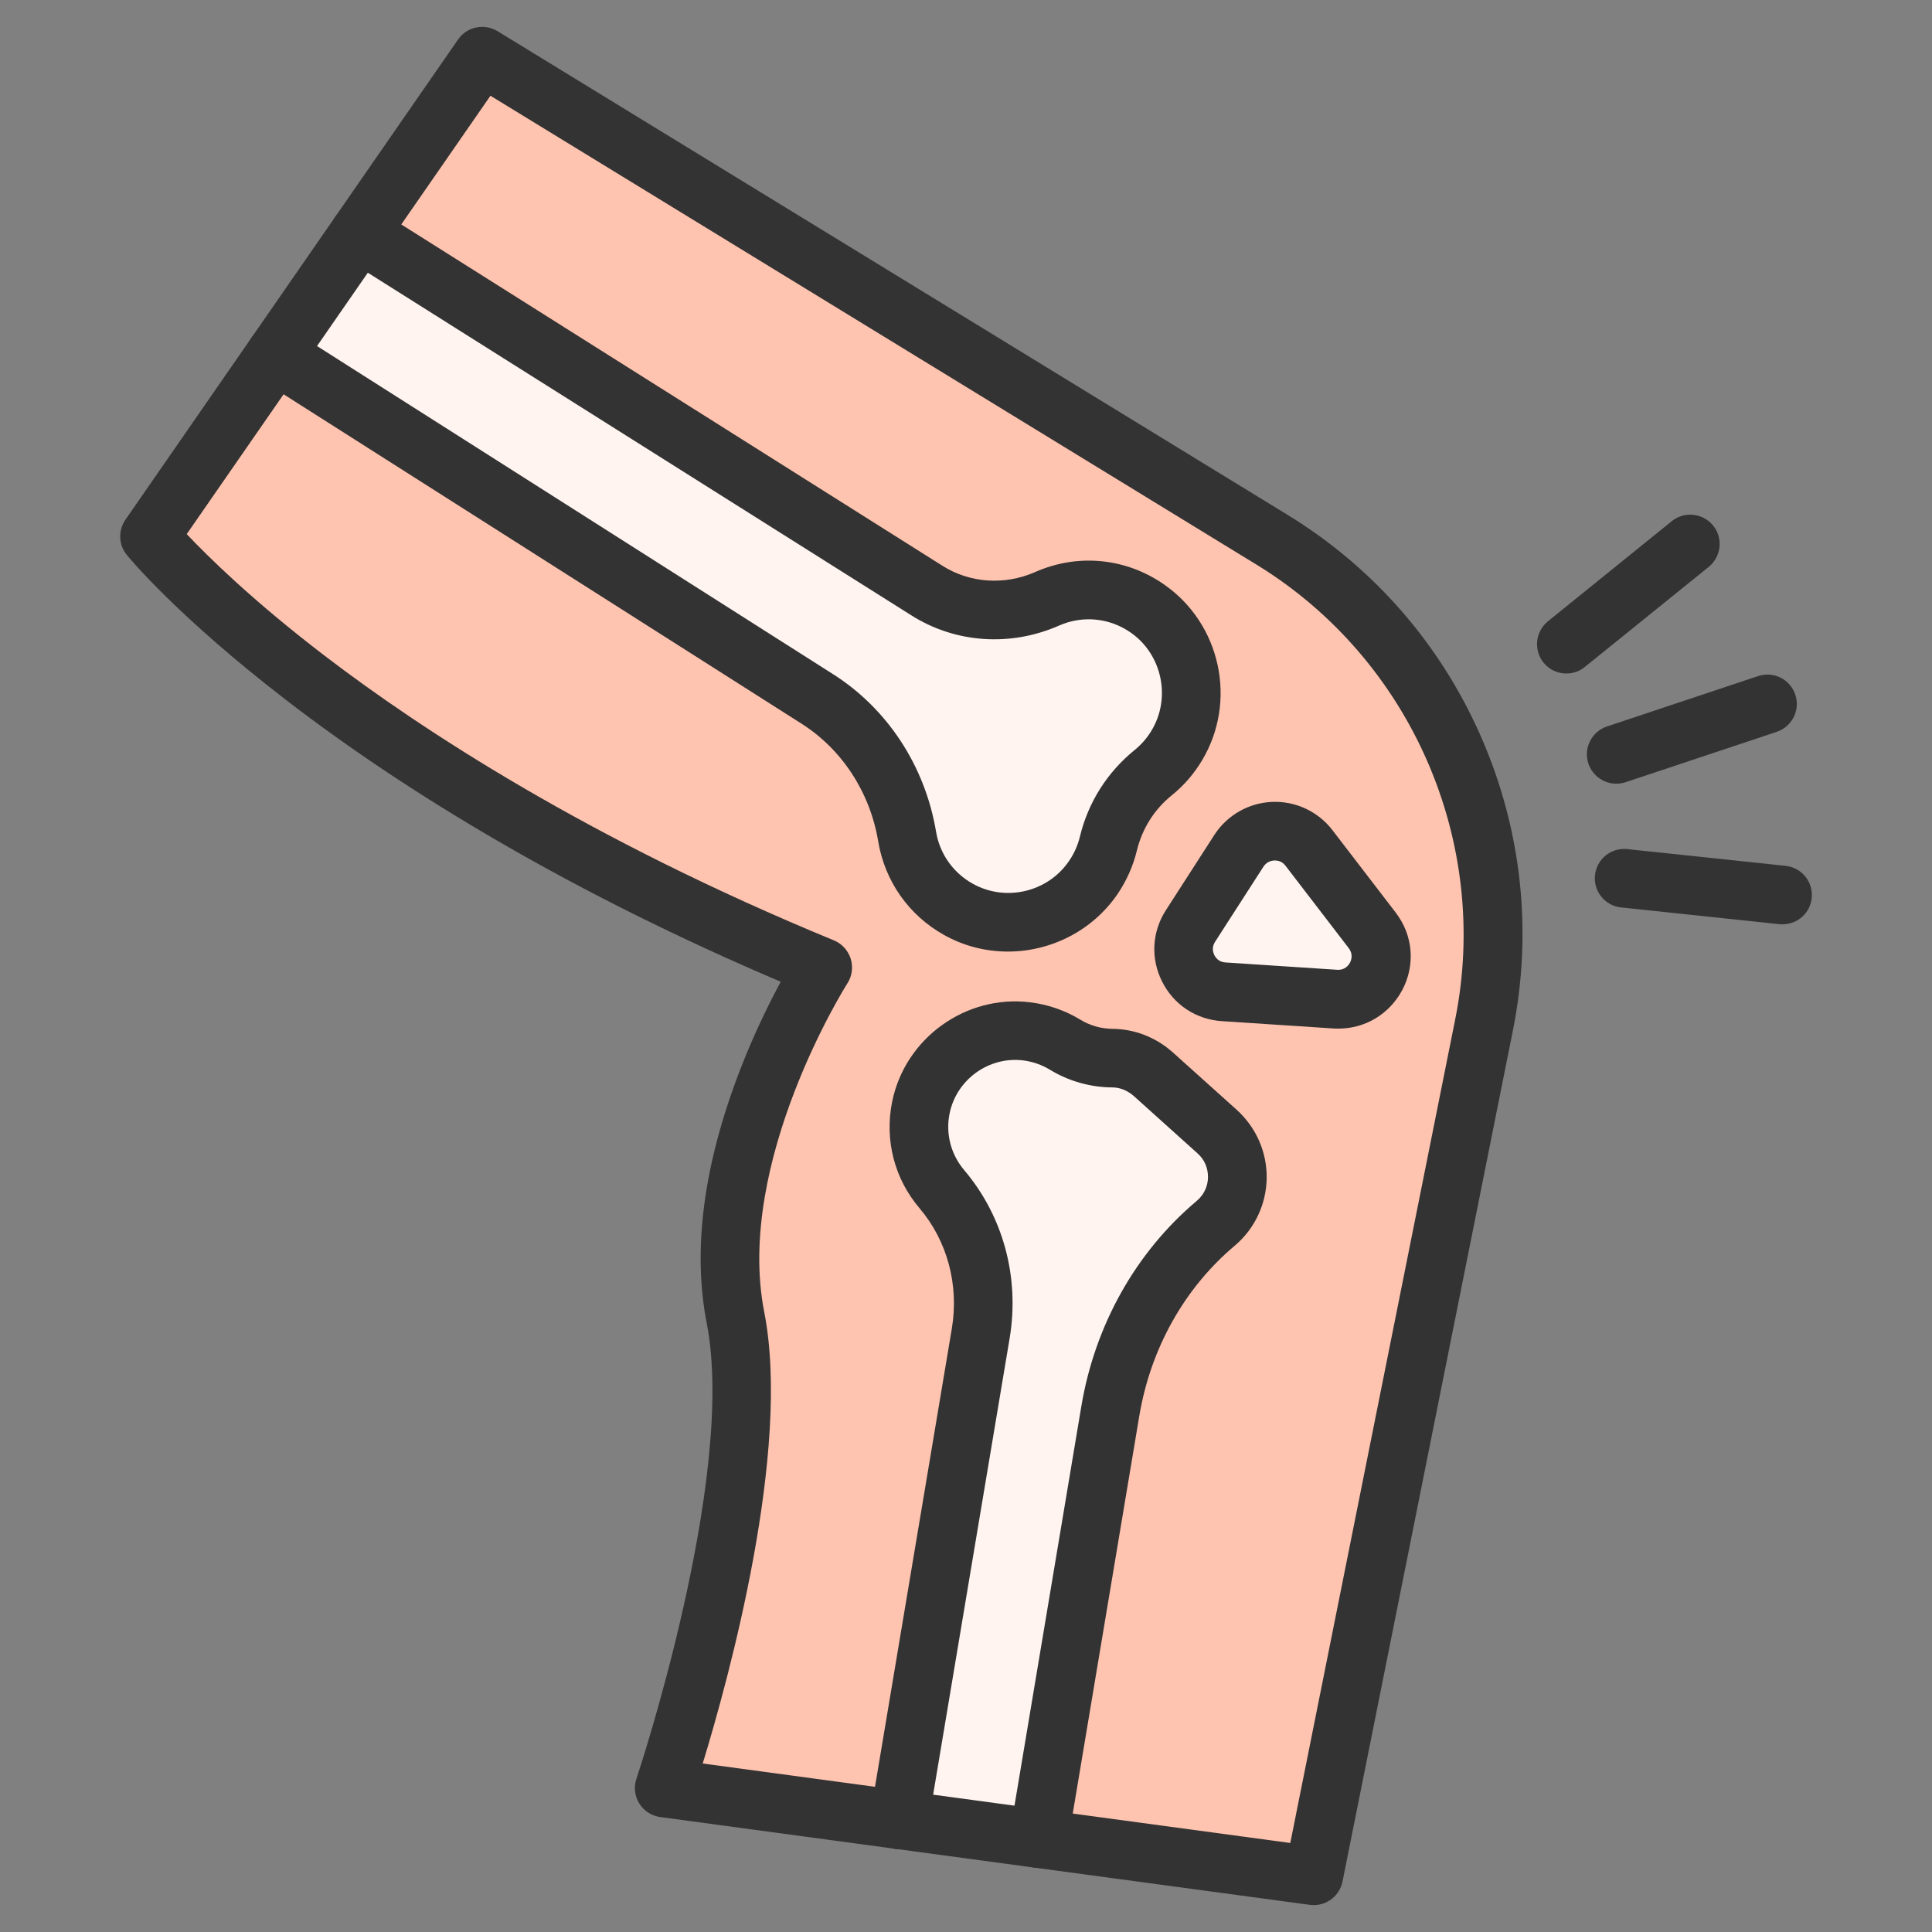
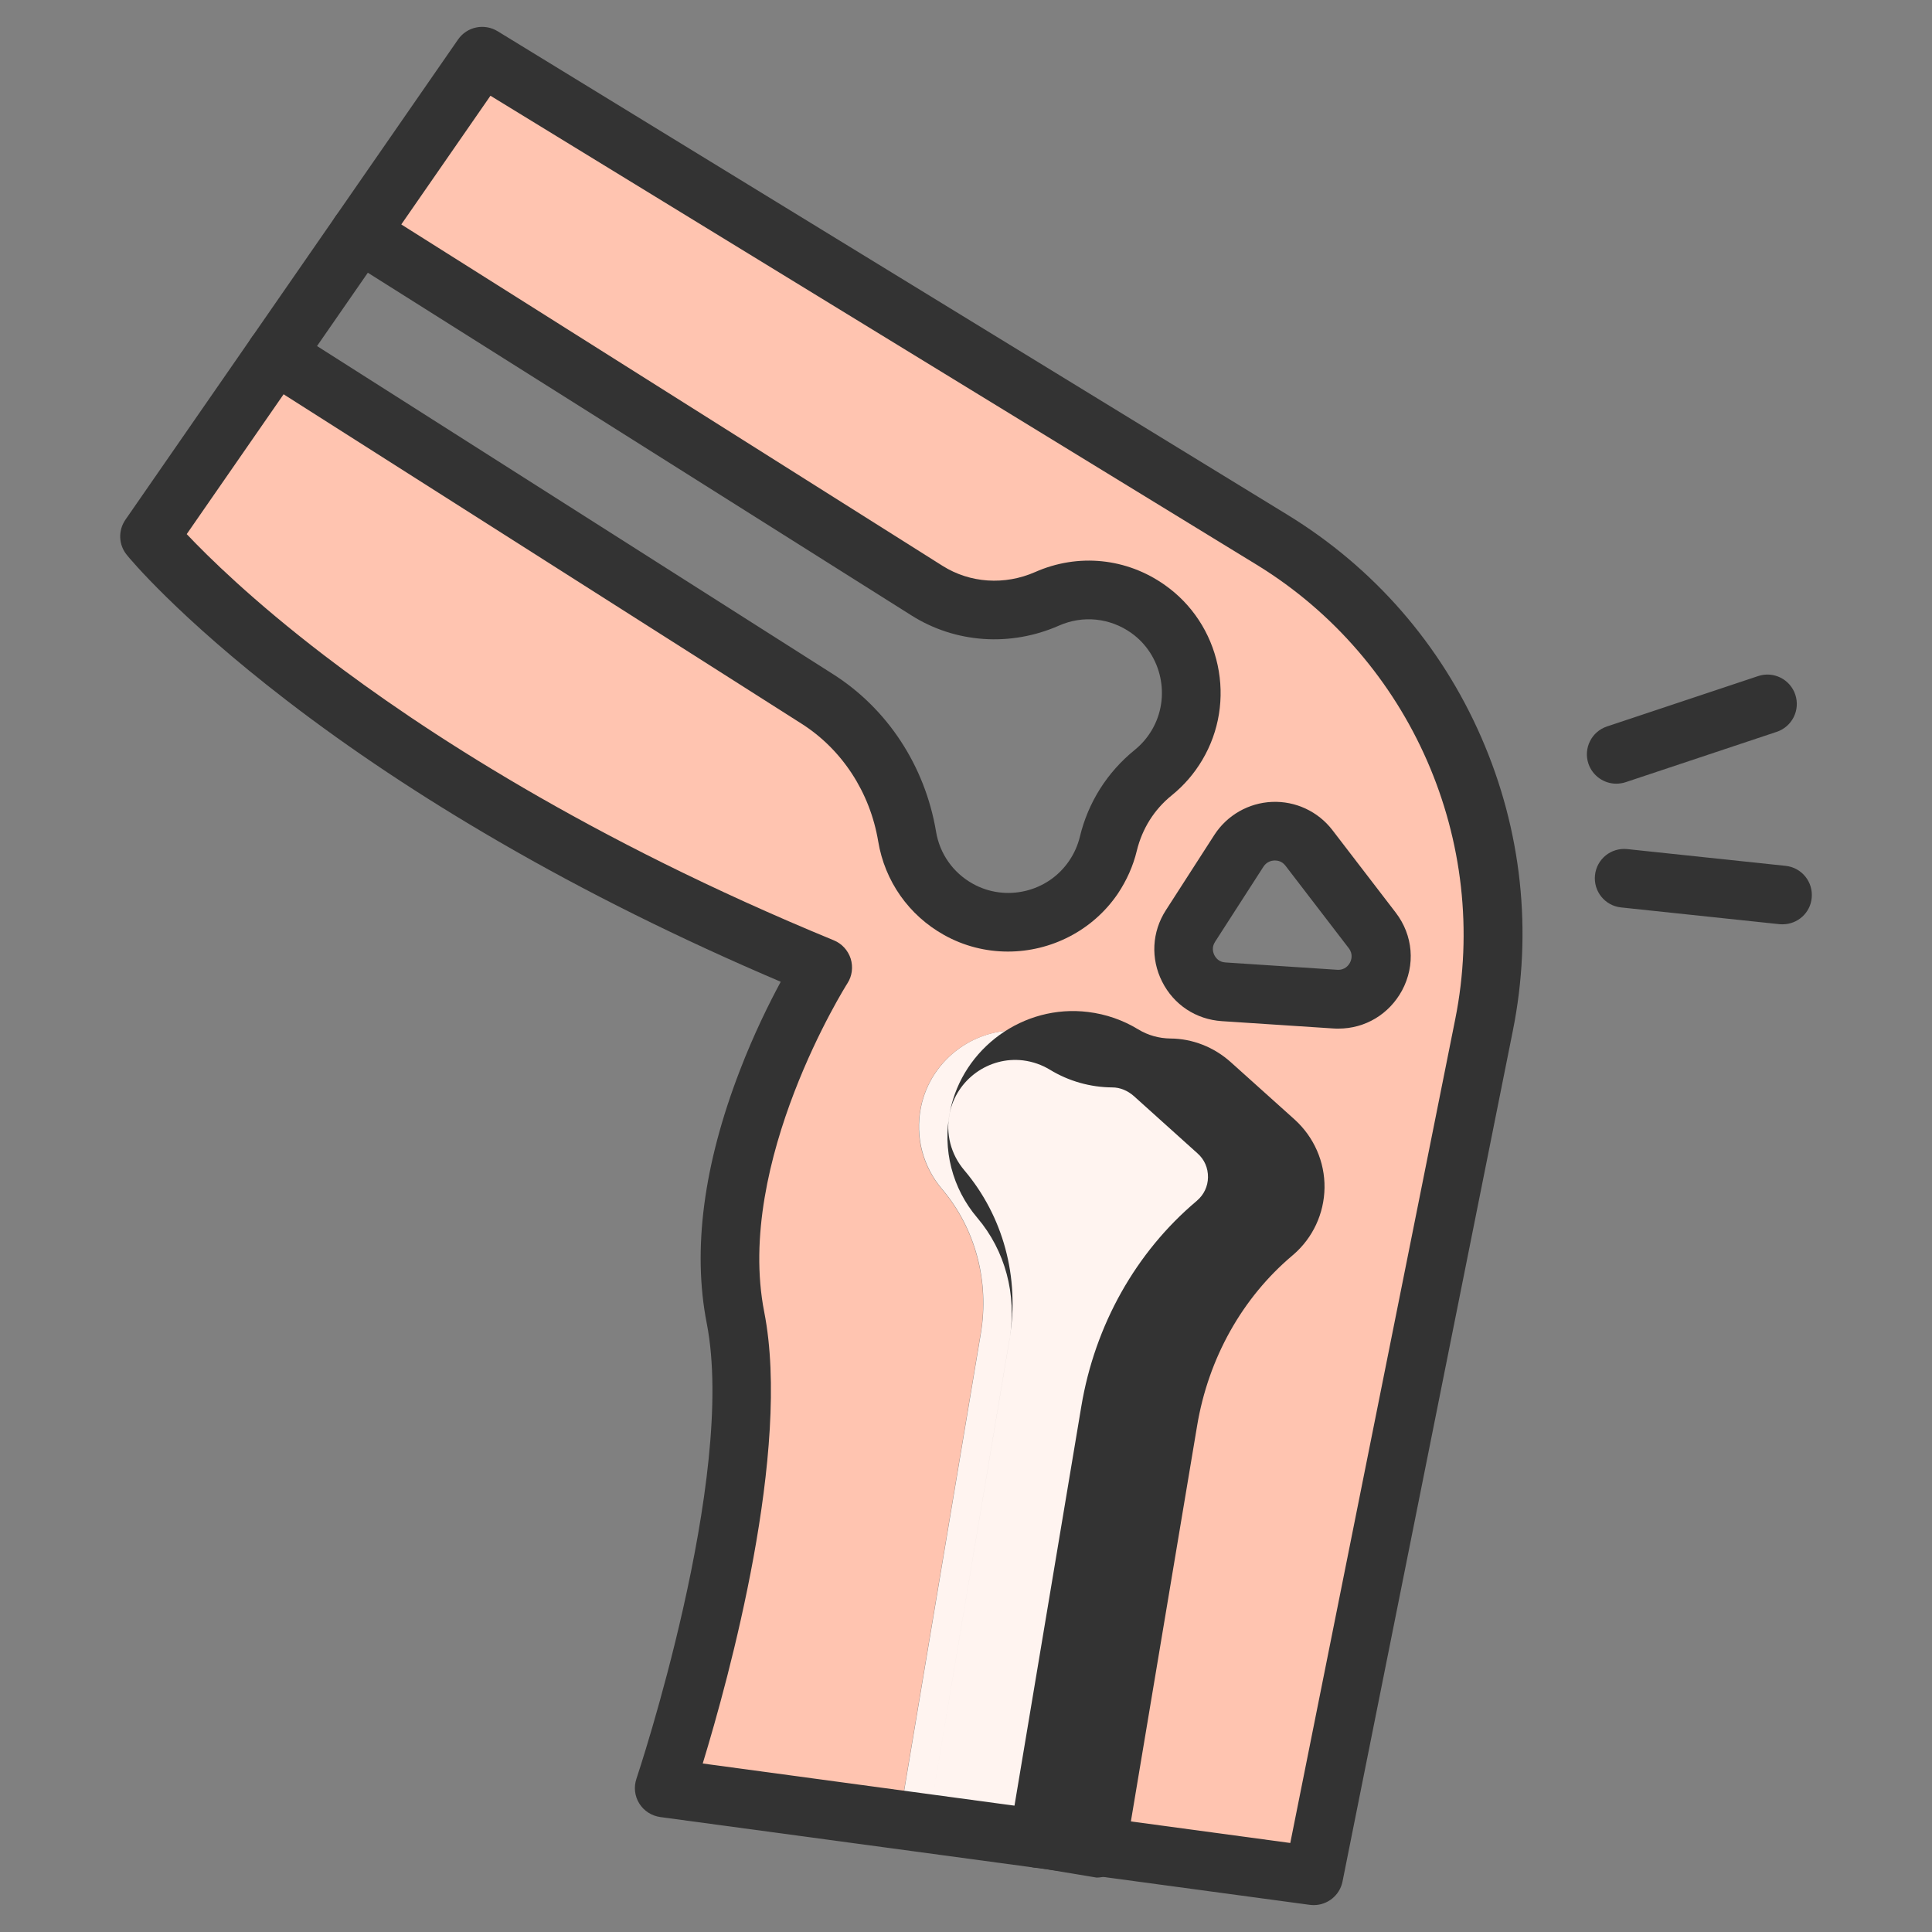
<svg xmlns="http://www.w3.org/2000/svg" id="Layer_1" enable-background="new 0 0 1580 1580" height="512" viewBox="0 0 1580 1580" width="512">
  <rect x="0" y="0" width="1580" height="1580" fill="#808080" stroke="none" />
  <g>
    <g>
      <g id="XMLID_1_">
        <g fill="#fff4f0">
          <path d="m995.3 925.2c22.3 20.1 22.1 55.3-.7 74.7-.1.1-.3.3-.4.4-46.3 39-76.3 94-86.2 153.7l-58.5 349.5-114-15.4 66.7-397.8c7-42.1-4.2-85.5-31.8-118-15.1-17.7-22.2-42-17.2-66.8 8.1-39.9 46-67.2 86.5-62.3 11.6 1.4 22.2 5.2 31.4 10.9 11.8 7.2 25.2 10.9 38.7 11 12.4.1 24.3 5 33.5 13.3z" />
-           <path d="m1122.2 760.9c18.3 23.9 0 58.2-30 56.2l-91.4-6c-26.6-1.7-41.6-31.4-27.2-53.8l39.6-61.5c13.1-20.4 42.4-21.6 57.2-2.4 15.5 20.3 34.6 45.1 51.8 67.5z" />
-           <path d="m938.8 498.1c35.4 25.1 45.8 73.8 23.8 111.2-5.3 8.9-11.9 16.5-19.4 22.6-18.3 14.9-31.2 35.3-36.8 58.2-2.3 9.5-6.3 18.7-12.1 27.3-24.3 36-72.7 47.5-110.6 26.3-23.3-13.1-37.9-35.4-41.9-59.6-7.7-46.4-34-87.6-73.8-112.7l-442.7-281.5 68.8-99.3 463.9 292.6c29.5 18.6 66.2 20.7 98.2 6.6 26.1-11.5 57.4-9.6 82.6 8.3z" />
        </g>
        <path d="m1040.3 441.5c135.3 82.8 204.5 241.2 173.3 396.8l-139.3 695.7-224.9-30.4 58.5-349.5c9.9-59.7 39.9-114.8 86.2-153.7.2-.1.3-.3.4-.4 22.8-19.5 23-54.7.7-74.7l-52.1-46.8c-9.2-8.3-21.1-13.2-33.5-13.3-13.6-.1-26.9-3.8-38.7-11-9.3-5.6-19.9-9.4-31.4-10.9-40.4-4.9-78.4 22.3-86.5 62.3-5.1 24.8 2.1 49 17.2 66.8 27.6 32.5 38.8 75.9 31.8 118l-66.7 397.8-192.2-26s84.5-250.6 58.3-384.6 71.4-286.3 71.4-286.3c-396.2-163.2-550.6-352.5-550.6-352.5l103.2-148.9 442.6 281.5c39.8 25.1 66 66.3 73.8 112.7 4 24.2 18.5 46.5 41.9 59.6 37.9 21.2 86.3 9.7 110.6-26.3 5.8-8.6 9.8-17.8 12.1-27.3 5.6-23 18.4-43.4 36.8-58.2 7.6-6.1 14.2-13.7 19.4-22.6 22.1-37.4 11.7-86.1-23.8-111.2-25.3-17.9-56.6-19.8-82.6-8.3-31.9 14.1-68.7 12-98.2-6.6l-463.8-292.7 100.1-144.5zm51.8 375.6c30 2 48.4-32.4 30-56.2-17.2-22.4-36.2-47.2-51.8-67.5-14.8-19.2-44.1-18-57.2 2.4l-39.6 61.5c-14.4 22.4.6 52.1 27.2 53.9z" fill="#ffc4b0" />
      </g>
    </g>
    <g>
      <g>
        <g>
          <g>
            <g>
              <path d="m824.3 778.2c-17.9 0-35.9-4.4-52.3-13.6-28.8-16.1-48.4-44-53.8-76.5-6.7-40.2-29.6-75.3-62.9-96.4l-442.8-281.6c-11.2-7.1-14.5-22-7.4-33.1 7.1-11.2 22-14.5 33.1-7.4l442.7 281.5c44.8 28.3 75.6 75.3 84.6 129 3 18.1 13.9 33.6 30 42.6 27 15.1 61.6 6.9 78.9-18.8 4.1-6 7-12.6 8.7-19.5 6.8-28.3 22.4-52.9 45-71.2 5.5-4.5 10.2-9.9 13.9-16.2 15.7-26.6 8.3-61.5-16.9-79.4-17.4-12.3-39.5-14.6-59-6-39.7 17.5-84.8 14.4-120.7-8.3l-464-292.5c-11.2-7.1-14.6-21.9-7.5-33.1s21.9-14.6 33.1-7.5l463.9 292.6c22.4 14.1 50.7 16 75.7 5 35.1-15.5 74.8-11.5 106.1 10.7 22.1 15.6 37.4 38.9 43.1 65.5s1.3 54.1-12.5 77.4c-6.6 11.2-15 20.9-25 29-14.4 11.6-24.2 27.3-28.6 45.3-3 12.5-8.3 24.3-15.5 35.1-20.7 30.5-55 47.4-89.9 47.4z" fill="#333" />
            </g>
          </g>
          <g>
            <g>
-               <path d="m849.5 1527.6c-1.3 0-2.7-.1-4-.3-13.1-2.2-21.9-14.6-19.7-27.6l58.5-349.5c11.1-66.5 44.6-126.2 94.4-168.1l.3-.3c5.6-4.8 8.8-11.6 8.9-19 .1-7.6-2.9-14.6-8.6-19.6l-52-46.8c-5.1-4.5-11.3-7.1-17.6-7.1-18-.1-35.7-5.1-51.1-14.5-6.6-4-14-6.6-21.9-7.6-28-3.4-54.4 15.6-60.1 43.3-3.4 16.6 1 33.5 11.9 46.4 31.9 37.6 45.5 87.7 37.2 137.5l-66.7 397.9c-2.2 13.1-14.6 21.9-27.6 19.7-13.1-2.2-21.9-14.6-19.7-27.6l66.7-397.8c6-35.8-3.7-71.8-26.4-98.5-20.6-24.2-28.7-55.9-22.4-87.1 10.6-52 60.2-87.8 112.9-81.3 14.7 1.8 28.5 6.6 41 14.2 8 4.9 17.1 7.4 26.4 7.5 18 .1 35.6 7 49.4 19.4l52.1 46.8c15.8 14.3 24.8 34.6 24.5 55.9-.3 21.1-9.6 41-25.5 54.7-.2.2-.4.4-.6.5l.1-.1c-.1.1-.2.1-.2.2-41.1 34.6-68.8 84.1-78 139.3l-58.5 349.5c-2 11.7-12.2 20-23.7 20zm128.9-545.3c-.1 0-.1 0 0 0zm0-.1c0 .1 0 .1 0 0z" fill="#333" />
+               <path d="m849.5 1527.6c-1.3 0-2.7-.1-4-.3-13.1-2.2-21.9-14.6-19.7-27.6l58.5-349.5c11.1-66.5 44.6-126.2 94.4-168.1l.3-.3c5.6-4.8 8.8-11.6 8.9-19 .1-7.6-2.9-14.6-8.6-19.6l-52-46.8c-5.1-4.5-11.3-7.1-17.6-7.1-18-.1-35.7-5.1-51.1-14.5-6.6-4-14-6.6-21.9-7.6-28-3.4-54.4 15.6-60.1 43.3-3.4 16.6 1 33.5 11.9 46.4 31.9 37.6 45.5 87.7 37.2 137.5l-66.7 397.9l66.7-397.8c6-35.8-3.7-71.8-26.4-98.5-20.6-24.2-28.7-55.9-22.4-87.1 10.6-52 60.2-87.8 112.9-81.3 14.7 1.8 28.5 6.6 41 14.2 8 4.9 17.1 7.4 26.4 7.5 18 .1 35.6 7 49.4 19.4l52.1 46.8c15.8 14.3 24.8 34.6 24.5 55.9-.3 21.1-9.6 41-25.5 54.7-.2.2-.4.4-.6.5l.1-.1c-.1.1-.2.1-.2.2-41.1 34.6-68.8 84.1-78 139.3l-58.5 349.5c-2 11.7-12.2 20-23.7 20zm128.9-545.3c-.1 0-.1 0 0 0zm0-.1c0 .1 0 .1 0 0z" fill="#333" />
            </g>
          </g>
          <g>
            <path d="m1094.6 841.2c-1.3 0-2.7 0-4-.1l-91.4-6c-21.1-1.4-39.3-13.4-48.8-32.3-9.5-18.8-8.4-40.7 3.1-58.5l39.6-61.5c10.4-16.1 28-26.2 47.2-27s37.6 7.8 49.3 23c15.6 20.4 34.7 45.2 51.8 67.5 14.3 18.6 16.3 43 5.2 63.7-10.6 19.5-30.2 31.2-52 31.2zm-52-137.5c-.2 0-.3 0-.5 0-2.1.1-6.1.9-8.8 5l-39.6 61.5c-3 4.6-1.6 8.8-.6 10.9 1.1 2.1 3.6 5.7 9.1 6l91.4 6c6.4.4 9.4-3.9 10.4-5.8s2.9-6.8-1-11.9c-17.2-22.4-36.2-47.2-51.8-67.5-2.8-3.6-6.4-4.2-8.6-4.2z" fill="#333" />
          </g>
        </g>
        <g>
          <path d="m1074.4 1558c-1.1 0-2.2-.1-3.2-.2l-531.2-71.8c-7.1-1-13.4-5-17.2-11.1s-4.6-13.5-2.3-20.3c.9-2.6 82.1-246.2 57.5-372.3-11.8-60.1-2.7-129.6 27-206.7 11.6-30.2 24.2-55.5 33.5-72.7-82-34.9-159.5-73.4-230.8-114.8-63-36.5-121.3-75.3-173.3-115.3-89.3-68.7-129.1-116.9-130.7-119-6.8-8.3-7.2-20-1.1-28.8l272-392.7c7.3-10.5 21.4-13.4 32.3-6.8l646 395.5c70.6 43.2 125.4 106.1 158.5 182 33.1 75.8 42.1 158.8 25.8 240l-139.3 695.8c-2.3 11.3-12.3 19.2-23.5 19.2zm-499.7-115.8 480.5 65 134.9-673.7c29.1-145-36.2-294.3-162.3-371.6l-626.7-383.6-248.4 358.5c17.3 18.3 53.9 54.4 112.6 99.3 79.1 60.5 215.5 150.1 416.6 232.9 6.6 2.7 11.6 8.2 13.8 15 2.1 6.8 1.2 14.2-2.7 20.2-.9 1.4-92.1 146-68 268.8 22.2 113.2-28.9 299.1-50.3 369.2z" fill="#333" />
        </g>
      </g>
      <g>
        <path d="m1321.8 640.9c-10.1 0-19.4-6.4-22.8-16.4-4.2-12.6 2.6-26.2 15.2-30.4l123.6-41.2c12.6-4.2 26.2 2.6 30.4 15.2s-2.6 26.2-15.2 30.4l-123.6 41.2c-2.5.8-5.1 1.2-7.6 1.2z" fill="#333" />
      </g>
      <g>
-         <path d="m1281 550.8c-7 0-13.9-3-18.7-8.9-8.3-10.3-6.7-25.4 3.6-33.8l101.3-81.9c10.3-8.3 25.4-6.7 33.8 3.6s6.7 25.4-3.6 33.8l-101.4 81.9c-4.4 3.6-9.7 5.3-15 5.3z" fill="#333" />
-       </g>
+         </g>
      <g>
        <path d="m1457.8 755.9c-.8 0-1.7 0-2.6-.1l-129.5-13.7c-13.2-1.4-22.7-13.2-21.3-26.4s13.2-22.7 26.4-21.3l129.5 13.7c13.2 1.4 22.7 13.2 21.3 26.4-1.2 12.2-11.6 21.4-23.8 21.4z" fill="#333" />
      </g>
    </g>
  </g>
</svg>